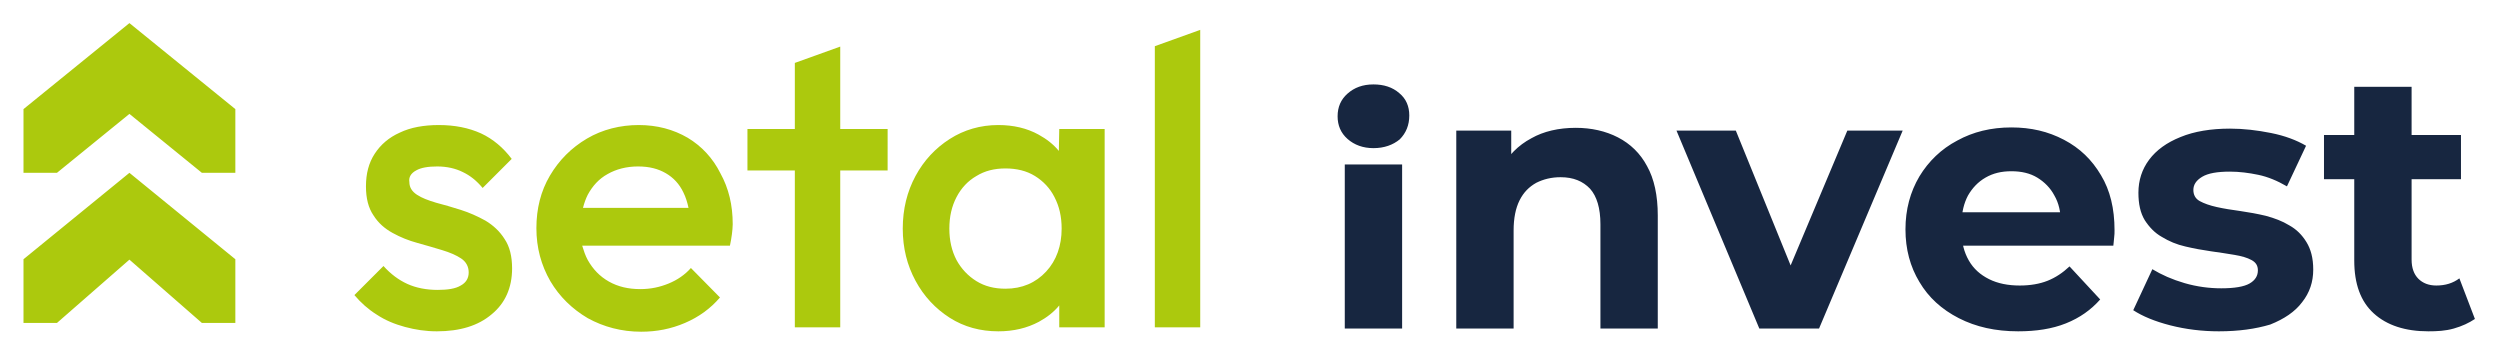
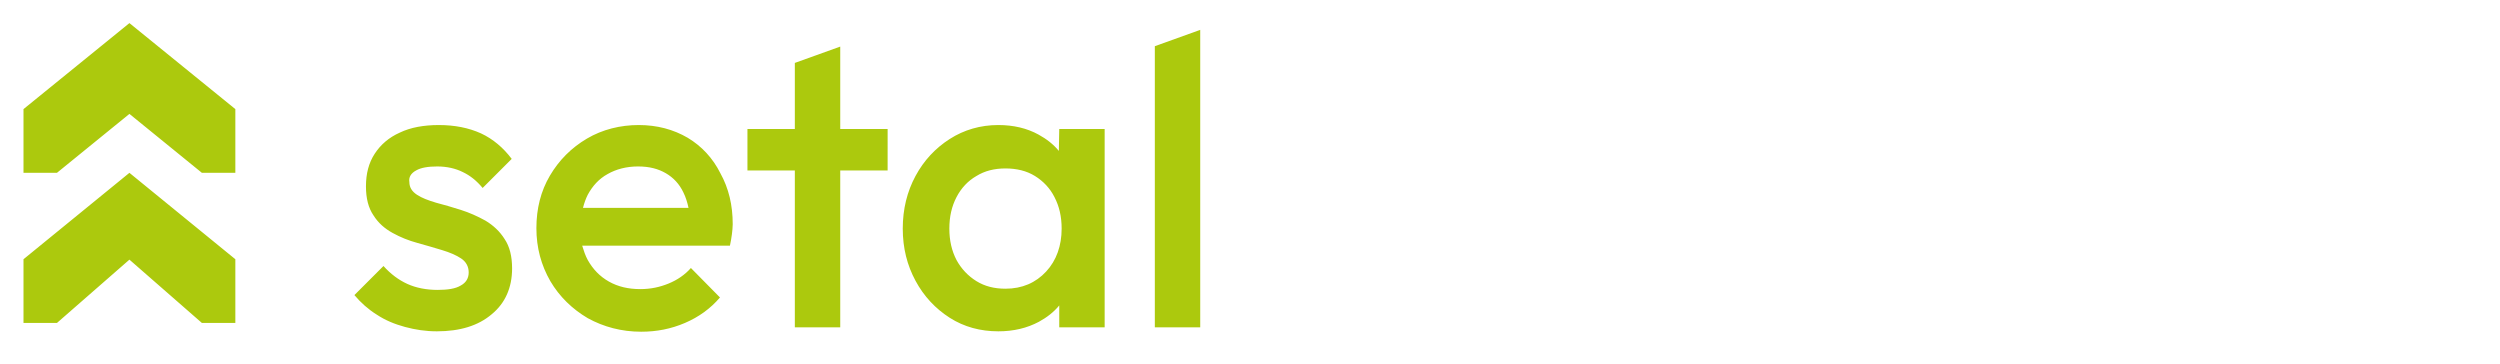
<svg xmlns="http://www.w3.org/2000/svg" version="1.1" id="Camada_1" x="0px" y="0px" viewBox="0 0 627.8 91.4" style="enable-background:new 0 0 627.8 91.4;" xml:space="preserve">
  <style type="text/css">
	.st0{fill:#ACC90D;}
	.st1{fill:#172640;}
</style>
  <path class="st0" d="M290,82.2h11.4V7.5L290,11.6L290,82.2L290,82.2z M262.7,68.2c-2.6,2.8-6,4.3-10.2,4.3c-2.8,0-5.2-0.6-7.3-1.9  c-2.1-1.3-3.8-3.1-5-5.3c-1.2-2.3-1.8-4.9-1.8-7.9s0.6-5.6,1.8-7.9c1.2-2.3,2.9-4.1,5-5.3c2.1-1.3,4.5-1.9,7.3-1.9  c2.8,0,5.3,0.6,7.4,1.9c2.1,1.3,3.8,3.1,4.9,5.3c1.2,2.3,1.8,4.9,1.8,7.9C266.6,61.7,265.3,65.4,262.7,68.2L262.7,68.2z M265.9,37.9  c-1.4-1.7-3.1-3-5.1-4.1c-2.9-1.6-6.3-2.4-10.1-2.4c-4.5,0-8.6,1.2-12.2,3.5c-3.6,2.3-6.5,5.4-8.6,9.3c-2.1,3.9-3.2,8.3-3.2,13.2  c0,4.9,1.1,9.2,3.2,13.1c2.1,3.9,5,7,8.6,9.3c3.6,2.3,7.7,3.4,12.2,3.4c3.8,0,7.2-0.8,10.2-2.4c2-1.1,3.7-2.4,5.1-4.1v5.5l11.4,0  V32.4l-11.4,0L265.9,37.9L265.9,37.9z M5.9,27.4v16h8.4l18.2-14.8l18.2,14.8h8.4v-16L32.5,5.8L5.9,27.4L5.9,27.4z M5.9,65.1v16h8.4  l18.2-15.9l18.2,15.9h8.4v-16L32.5,43.4L5.9,65.1L5.9,65.1z M146.4,52.2c0.3-1.2,0.7-2.3,1.2-3.3c1.2-2.2,2.8-4,5-5.2  c2.1-1.2,4.7-1.9,7.6-1.9c2.9,0,5.1,0.6,7,1.7c1.9,1.1,3.4,2.7,4.4,4.8c0.6,1.2,1,2.5,1.3,3.9H146.4L146.4,52.2z M172.7,34.6  c-3.6-2.1-7.7-3.2-12.3-3.2c-4.6,0-9.1,1.1-13,3.4c-3.9,2.3-7,5.4-9.3,9.3c-2.3,3.9-3.4,8.3-3.4,13.2c0,4.9,1.2,9.3,3.5,13.3  c2.3,3.9,5.5,7,9.4,9.3c4,2.2,8.5,3.4,13.4,3.4c3.9,0,7.5-0.7,11-2.2s6.4-3.6,8.8-6.4l-7.3-7.4c-1.5,1.7-3.4,3-5.6,3.9  c-2.2,0.9-4.5,1.4-7.1,1.4c-3,0-5.6-0.6-7.9-1.9c-2.3-1.3-4-3.1-5.3-5.4c-0.6-1.1-1-2.3-1.4-3.6l37.1,0c0.2-1,0.4-2,0.5-2.9  c0.1-0.9,0.2-1.7,0.2-2.5c0-4.8-1-9-3.1-12.8C179,39.7,176.2,36.7,172.7,34.6L172.7,34.6z M104.5,42.8c1.2-0.7,3-1,5.3-1  c2.4,0,4.6,0.5,6.4,1.4c1.9,0.9,3.5,2.2,5,4l7.3-7.3c-2.1-2.8-4.7-5-7.7-6.4c-3.1-1.4-6.6-2.1-10.6-2.1c-3.8,0-7.1,0.6-9.8,1.9  c-2.7,1.2-4.8,3-6.3,5.3c-1.5,2.3-2.2,5-2.2,8.2c0,3,0.6,5.4,1.9,7.3c1.2,1.9,2.8,3.3,4.8,4.4c2,1.1,4,1.9,6.2,2.5  c2.2,0.6,4.2,1.2,6.2,1.8c2,0.6,3.6,1.3,4.8,2.1c1.2,0.8,1.9,2,1.9,3.5s-0.7,2.6-2,3.3c-1.3,0.8-3.3,1.1-5.8,1.1  c-2.8,0-5.4-0.5-7.6-1.5c-2.2-1-4.2-2.5-6-4.5l-7.3,7.3c1.6,1.9,3.5,3.6,5.6,4.9c2.1,1.4,4.5,2.4,7.1,3.1c2.6,0.7,5.2,1.1,8,1.1  c5.8,0,10.4-1.4,13.8-4.3c3.4-2.8,5.1-6.7,5.1-11.5c0-3-0.6-5.5-1.9-7.4c-1.2-1.9-2.8-3.4-4.8-4.6c-2-1.1-4-2-6.2-2.7  c-2.2-0.7-4.3-1.3-6.2-1.8c-2-0.6-3.6-1.2-4.8-2c-1.2-0.8-1.9-1.8-1.9-3.2C102.6,44.5,103.2,43.5,104.5,42.8L104.5,42.8z M211,11.7  l-11.4,4.1v16.6h-11.9v10.4h11.9v39.4H211V42.8h11.9V32.4H211V11.7L211,11.7z" />
-   <path class="st1" d="M583.6,45V33.9H618V45H583.6z M609.8,83.2c-5.8,0-10.4-1.5-13.7-4.5c-3.3-3-4.9-7.4-4.9-13.3V21.8h14.4v43.4  c0,2.1,0.6,3.7,1.7,4.8c1.1,1.1,2.6,1.7,4.5,1.7c2.3,0,4.2-0.6,5.8-1.8l3.9,10.2c-1.5,1-3.2,1.8-5.3,2.4S612,83.2,609.8,83.2z   M557.2,83.2c-4.2,0-8.3-0.5-12.2-1.5c-3.9-1-7-2.3-9.3-3.8l4.8-10.3c2.3,1.4,5,2.6,8.1,3.5c3.1,0.9,6.2,1.3,9.2,1.3  c3.3,0,5.7-0.4,7.1-1.2c1.4-0.8,2.1-1.9,2.1-3.3c0-1.2-0.5-2-1.6-2.6c-1.1-0.6-2.5-1-4.3-1.3c-1.8-0.3-3.7-0.6-5.9-0.9  c-2.1-0.3-4.3-0.7-6.4-1.2c-2.2-0.5-4.1-1.3-5.9-2.4c-1.8-1-3.2-2.5-4.3-4.2c-1.1-1.8-1.6-4.1-1.6-6.9c0-3.1,0.9-5.9,2.7-8.3  c1.8-2.4,4.4-4.3,7.9-5.7c3.4-1.4,7.6-2.1,12.4-2.1c3.4,0,6.8,0.4,10.3,1.1c3.5,0.7,6.4,1.8,8.8,3.2l-4.8,10.2  c-2.4-1.4-4.8-2.4-7.2-2.9c-2.4-0.5-4.8-0.8-7.1-0.8c-3.2,0-5.5,0.4-7,1.3c-1.5,0.9-2.2,2-2.2,3.3c0,1.2,0.5,2.2,1.6,2.8  c1.1,0.6,2.5,1.1,4.3,1.5c1.8,0.4,3.7,0.7,5.9,1c2.1,0.3,4.3,0.7,6.4,1.2c2.2,0.6,4.1,1.3,5.9,2.4c1.8,1,3.2,2.4,4.3,4.2  c1.1,1.8,1.7,4,1.7,6.9c0,3.1-0.9,5.8-2.8,8.2c-1.8,2.4-4.5,4.2-8,5.6C566.4,82.6,562.2,83.2,557.2,83.2z M506.8,83.2  c-5.7,0-10.6-1.1-14.9-3.3c-4.3-2.2-7.6-5.2-9.9-9.1c-2.3-3.8-3.5-8.2-3.5-13.2c0-5,1.2-9.4,3.5-13.3c2.3-3.8,5.5-6.9,9.5-9  c4-2.2,8.5-3.3,13.6-3.3c4.9,0,9.2,1,13.2,3.1s7,5,9.3,8.9c2.3,3.8,3.4,8.4,3.4,13.8c0,0.6,0,1.2-0.1,1.9c-0.1,0.7-0.1,1.4-0.2,2  h-40.4v-8.4H523l-5.5,2.5c0-2.6-0.5-4.8-1.6-6.7c-1-1.9-2.5-3.4-4.3-4.5c-1.8-1.1-4-1.6-6.5-1.6c-2.5,0-4.6,0.5-6.5,1.6  c-1.9,1.1-3.3,2.6-4.4,4.5c-1,1.9-1.6,4.2-1.6,6.9v2.2c0,2.7,0.6,5.1,1.8,7.2c1.2,2.1,2.9,3.6,5.1,4.7c2.2,1.1,4.8,1.6,7.7,1.6  c2.6,0,5-0.4,7-1.2c2-0.8,3.8-2,5.5-3.6l7.7,8.3c-2.3,2.6-5.1,4.6-8.6,6C515.3,82.6,511.3,83.2,506.8,83.2z M441.8,82.5L421,32.8  h14.9l17.4,42.8h-7.4l18-42.8h13.9l-21,49.7H441.8z M395.7,32.1c3.9,0,7.5,0.8,10.6,2.4c3.1,1.6,5.6,4,7.3,7.2  c1.8,3.2,2.7,7.4,2.7,12.4v28.4h-14.4V56.3c0-4-0.9-7-2.6-8.9c-1.8-1.9-4.2-2.9-7.4-2.9c-2.3,0-4.3,0.5-6.1,1.4  c-1.8,1-3.2,2.4-4.2,4.4c-1,2-1.5,4.5-1.5,7.6v24.6h-14.4V32.8h13.8v13.8l-2.6-4.2c1.8-3.3,4.3-5.9,7.7-7.7  C387.6,33,391.4,32.1,395.7,32.1z M344.9,37.2c-2.6,0-4.8-0.8-6.5-2.3c-1.7-1.5-2.5-3.4-2.5-5.7c0-2.3,0.8-4.2,2.5-5.7  c1.7-1.5,3.8-2.3,6.5-2.3c2.6,0,4.8,0.7,6.5,2.2c1.7,1.4,2.5,3.3,2.5,5.6c0,2.4-0.8,4.4-2.4,6C349.8,36.4,347.6,37.2,344.9,37.2z   M337.7,82.5V41.3h14.4v41.2H337.7z" />
</svg>